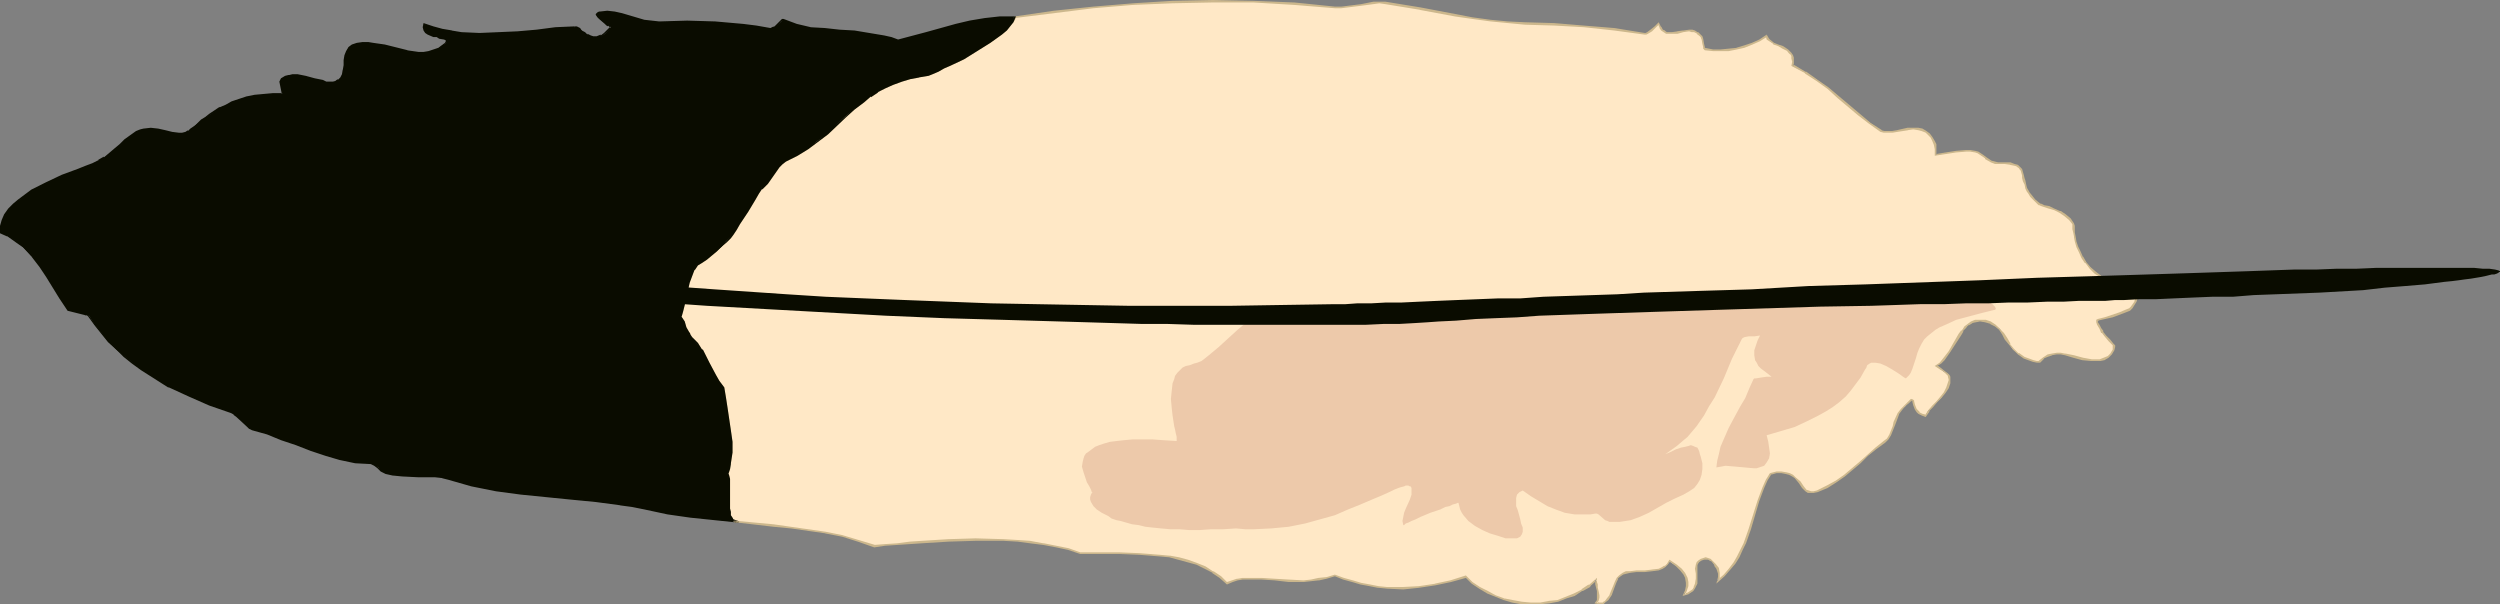
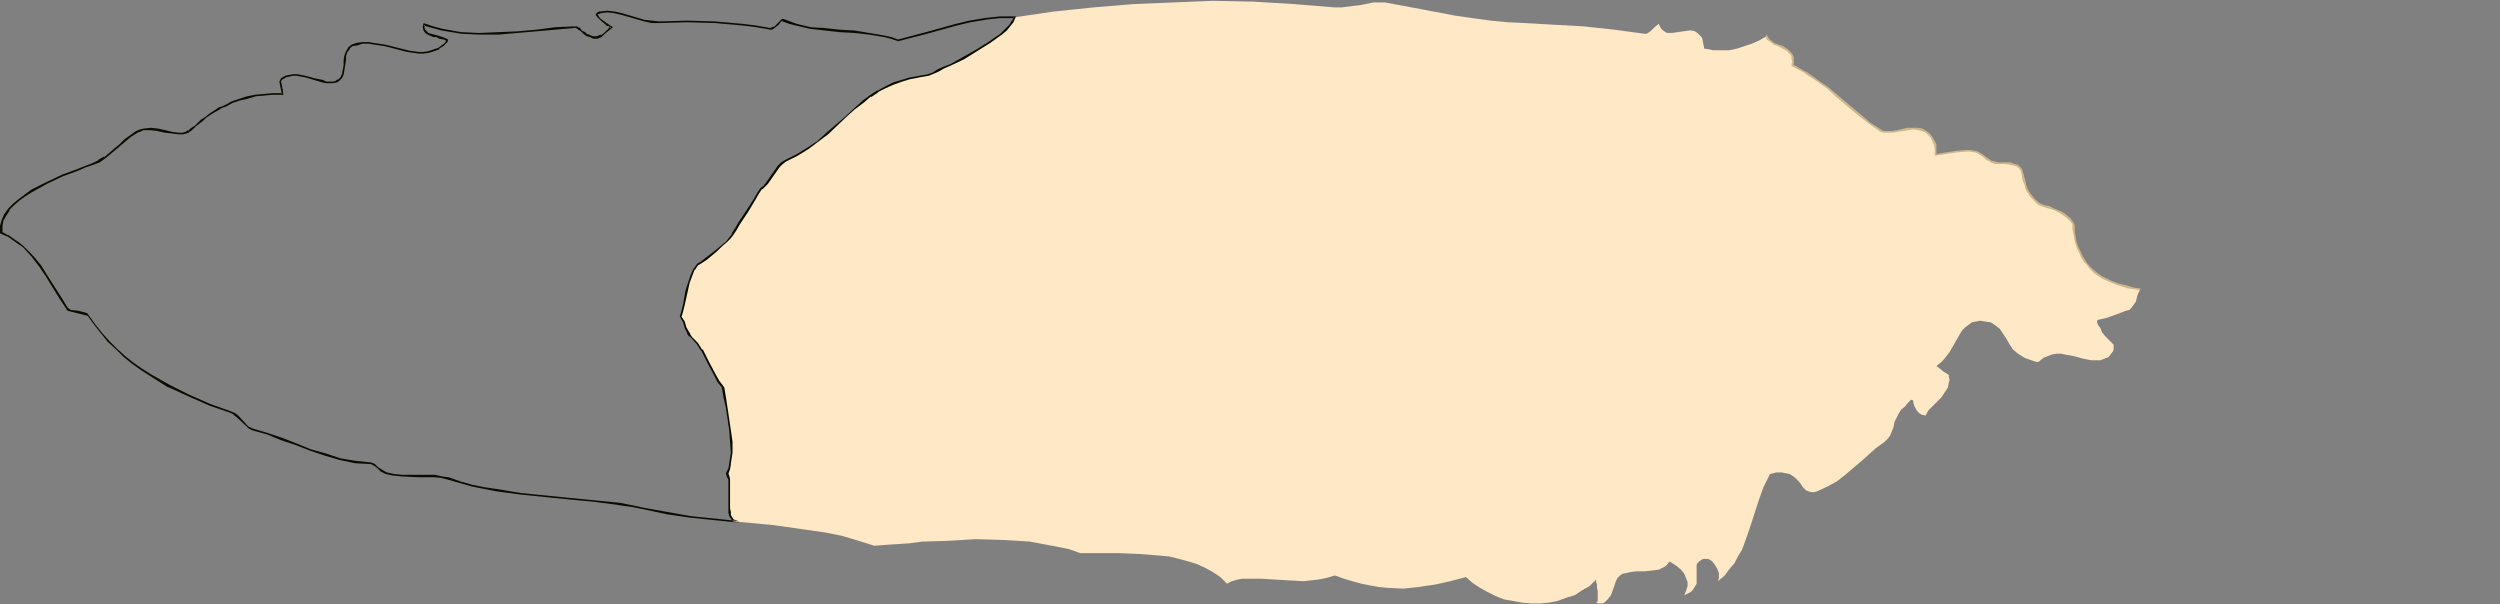
<svg xmlns="http://www.w3.org/2000/svg" xmlns:ns1="http://sodipodi.sourceforge.net/DTD/sodipodi-0.dtd" xmlns:ns2="http://www.inkscape.org/namespaces/inkscape" version="1.0" width="129.724mm" height="31.352mm" id="svg9" ns1:docname="Feather 4.wmf">
  <rect width="100%" height="100%" fill="#808080" stroke="none" />
  <ns1:namedview id="namedview9" pagecolor="#ffffff" bordercolor="#000000" borderopacity="0.25" ns2:showpageshadow="2" ns2:pageopacity="0.0" ns2:pagecheckerboard="0" ns2:deskcolor="#d1d1d1" ns2:document-units="mm" />
  <defs id="defs1">
    <pattern id="WMFhbasepattern" patternUnits="userSpaceOnUse" width="6" height="6" x="0" y="0" />
  </defs>
  <path style="fill:#ffe8c6;fill-opacity:1;fill-rule:evenodd;stroke:none" d="m 346.47,7.113 -1.454,0.808 -1.454,0.647 -1.454,0.485 -1.454,0.485 -1.616,0.323 h -1.616 -1.454 l -1.616,-0.323 h -0.162 V 9.214 l -0.162,-0.647 -0.162,-0.97 -0.162,-0.323 -0.323,-0.323 -0.485,-0.485 -0.485,-0.323 -0.646,-0.162 h -0.485 l -1.131,0.162 -1.131,0.162 -1.131,0.162 h -0.485 -0.485 l -0.485,-0.323 -0.485,-0.323 -0.323,-0.485 -0.323,-0.647 -0.808,0.647 -0.646,0.647 -0.646,0.485 -0.323,0.162 h -0.323 l -5.979,-0.808 -5.979,-0.647 -5.818,-0.323 -5.656,-0.323 -3.394,-0.162 -3.394,-0.323 -3.555,-0.485 -3.394,-0.485 -6.787,-1.293 -6.949,-1.293 h -1.131 -1.131 l -2.424,0.485 -2.586,0.323 -1.293,0.162 h -1.293 l -7.918,-0.647 -8.08,-0.485 -7.918,-0.162 -7.918,0.323 -7.757,0.323 -7.757,0.647 -7.757,0.808 -7.757,1.132 -0.323,0.808 -0.646,0.808 -0.646,0.808 -0.97,0.808 -0.97,0.808 -1.131,0.808 -2.586,1.617 -2.747,1.455 -2.586,1.455 -1.293,0.485 -0.97,0.647 -1.131,0.485 -0.808,0.323 -1.939,0.323 -1.616,0.323 -1.778,0.485 -1.616,0.647 -1.616,0.647 -1.454,0.808 -1.454,0.97 -1.293,0.97 -1.939,1.617 -1.778,1.455 -3.394,3.233 -1.939,1.455 -1.778,1.455 -2.262,1.293 -2.262,1.132 -0.646,0.485 -0.646,0.647 -1.131,1.617 -1.131,1.617 -0.485,0.647 -0.646,0.323 -0.646,1.132 -0.646,0.97 -1.454,2.425 -1.616,2.425 -0.646,1.132 -0.646,0.97 -0.485,0.647 -0.808,0.808 -0.808,0.97 -0.97,0.808 -2.101,1.617 -0.97,0.647 -0.808,0.485 -0.646,0.97 -0.485,1.293 -0.485,1.293 -0.485,1.455 -0.485,2.748 -0.323,1.293 -0.323,1.132 0.646,1.132 0.323,1.132 0.485,0.97 0.323,0.485 0.485,0.485 0.97,1.132 0.97,1.293 1.293,2.425 1.293,2.425 0.646,1.293 0.97,1.132 0.162,1.94 0.485,2.102 0.646,4.365 0.162,2.263 0.162,2.102 -0.323,2.102 -0.162,0.97 -0.485,0.97 0.323,0.647 0.162,0.485 v 1.455 1.455 1.617 1.455 0.647 l 0.162,0.485 0.323,0.485 0.323,0.485 0.323,0.162 0.646,0.162 6.949,0.647 3.394,0.485 3.394,0.485 3.394,0.485 3.232,0.647 3.232,0.97 3.07,0.97 2.101,-0.162 2.424,-0.162 2.424,-0.162 2.424,-0.323 5.171,-0.162 5.333,-0.323 5.494,0.162 2.747,0.162 2.424,0.162 2.586,0.485 2.586,0.485 2.424,0.485 2.262,0.808 h 3.717 4.04 l 3.878,0.162 4.04,0.323 1.778,0.162 1.939,0.485 1.778,0.485 1.616,0.485 1.778,0.808 1.454,0.808 1.454,0.97 1.293,1.293 0.97,-0.485 1.131,-0.323 0.97,-0.162 h 1.293 1.131 1.293 l 2.586,0.162 2.747,0.162 2.909,0.162 1.454,-0.162 1.454,-0.162 1.616,-0.323 1.616,-0.485 1.778,0.647 1.616,0.485 1.778,0.485 1.616,0.323 1.778,0.323 1.616,0.162 3.232,0.162 3.07,-0.323 3.232,-0.485 2.909,-0.647 3.07,-0.808 1.293,1.132 1.454,0.97 1.454,0.808 1.616,0.808 1.616,0.647 1.778,0.323 1.778,0.323 1.778,0.162 h 1.778 l 1.778,-0.162 1.616,-0.323 1.778,-0.647 1.616,-0.485 1.454,-0.97 1.454,-0.808 1.293,-1.293 v 0.485 l 0.162,0.485 v 0.647 l 0.162,0.647 v 0.808 0.485 0.647 l -0.323,0.323 0.485,0.162 h 0.485 0.323 l 0.323,-0.162 0.646,-0.647 0.646,-0.808 0.646,-1.778 0.323,-0.97 0.323,-0.647 0.485,-0.485 0.485,-0.323 0.808,-0.162 0.646,-0.162 1.293,-0.162 h 1.616 l 1.454,-0.162 1.293,-0.162 0.646,-0.323 0.646,-0.323 0.485,-0.485 0.323,-0.485 1.293,0.808 0.97,0.808 0.646,0.808 0.323,0.808 0.323,0.808 v 0.808 l -0.323,0.97 -0.323,0.808 0.646,-0.323 0.646,-0.323 0.323,-0.323 0.323,-0.485 0.485,-0.808 v -0.97 -0.97 -0.97 -0.808 l 0.162,-0.323 0.323,-0.323 0.485,-0.323 0.323,-0.162 h 0.485 0.485 l 0.323,0.162 0.485,0.323 0.485,0.647 0.485,0.808 0.323,0.808 v 0.97 l -0.162,0.647 1.293,-1.132 0.97,-1.293 0.97,-1.132 0.646,-1.293 0.808,-1.293 0.485,-1.293 0.97,-2.748 1.778,-5.496 0.97,-2.748 0.646,-1.293 0.646,-1.293 1.293,-0.323 h 0.97 l 0.808,0.162 0.808,0.162 0.485,0.323 0.485,0.323 0.97,0.97 0.646,0.97 0.646,0.647 0.485,0.162 0.485,0.162 h 0.485 l 0.646,-0.162 2.101,-0.97 1.778,-0.97 1.454,-1.132 3.07,-2.587 1.454,-1.293 1.616,-1.455 1.778,-1.293 0.646,-0.647 0.485,-0.647 0.646,-1.617 0.162,-0.97 0.808,-1.617 0.485,-0.808 0.808,-0.647 0.485,-0.647 0.323,-0.323 0.323,-0.323 h 0.162 0.162 l 0.162,0.323 v 0.162 l 0.162,0.647 0.323,0.647 0.323,0.485 0.323,0.323 0.485,0.323 0.808,0.162 0.485,-0.97 0.808,-0.808 0.97,-0.97 0.808,-0.808 0.646,-0.97 0.646,-0.97 0.162,-0.97 0.162,-0.485 -0.162,-0.647 v -0.323 l -0.162,-0.162 -0.808,-0.485 -0.808,-0.647 -0.646,-0.485 0.808,-0.647 0.646,-0.647 1.131,-1.455 1.939,-3.395 0.485,-0.808 0.646,-0.647 0.646,-0.485 0.646,-0.485 0.808,-0.162 0.808,-0.162 0.97,0.162 1.131,0.162 0.97,0.647 0.808,0.647 0.646,0.97 0.646,0.97 0.646,1.132 0.646,0.97 0.97,0.808 1.293,0.808 1.778,0.647 0.646,0.162 h 0.323 l 0.162,-0.162 0.808,-0.647 0.808,-0.323 0.808,-0.323 0.97,-0.162 h 0.808 l 0.808,0.162 1.778,0.323 1.778,0.485 1.616,0.323 h 0.97 0.808 l 0.808,-0.323 0.808,-0.323 0.485,-0.647 0.485,-0.647 v -0.647 -0.323 -0.162 l -0.808,-0.808 -0.808,-0.808 -0.646,-0.808 -0.323,-0.808 -0.485,-0.647 -0.162,-0.485 v -0.323 l 0.162,-0.162 1.454,-0.323 1.454,-0.485 1.293,-0.485 1.293,-0.485 0.646,-0.162 0.485,-0.485 0.808,-1.132 0.323,-1.293 0.485,-1.132 -1.131,-0.162 -1.131,-0.162 -1.939,-0.647 -1.778,-0.647 -1.454,-0.808 -1.293,-0.808 -0.97,-0.97 -0.97,-0.97 -0.646,-1.132 -0.485,-1.132 -0.485,-0.97 -0.323,-0.97 -0.162,-0.97 -0.162,-0.808 -0.162,-0.647 v -0.647 -0.323 l -0.646,-0.97 -0.97,-0.808 -0.97,-0.647 -1.131,-0.485 -0.97,-0.323 -0.97,-0.323 -0.646,-0.162 -0.162,-0.162 h -0.162 l -0.97,-0.808 -0.646,-0.808 -0.646,-0.808 -0.323,-0.808 -0.162,-0.647 -0.162,-0.647 -0.323,-0.647 v -0.647 l -0.323,-0.97 -0.323,-0.485 -0.485,-0.323 -0.485,-0.162 -0.808,-0.162 -1.131,-0.162 h -1.293 l -0.646,-0.162 -0.646,-0.162 -1.131,-0.647 -0.646,-0.485 -0.485,-0.323 -0.485,-0.323 -0.485,-0.162 -0.97,-0.162 h -0.808 l -1.939,0.162 -2.101,0.323 -1.939,0.323 v -1.132 l -0.162,-0.808 -0.162,-0.808 -0.485,-0.647 -0.485,-0.647 -0.646,-0.485 -0.646,-0.323 -0.808,-0.323 h -0.97 -1.131 l -1.939,0.485 -0.97,0.162 h -0.97 -0.646 l -0.646,-0.162 -2.262,-1.617 -2.101,-1.617 -4.04,-3.395 -2.101,-1.778 -2.101,-1.617 -2.262,-1.455 -2.586,-1.293 0.162,-0.808 -0.162,-0.647 v -0.647 l -0.323,-0.323 -0.646,-0.647 -0.808,-0.485 -0.97,-0.485 -0.97,-0.323 -0.808,-0.647 -0.323,-0.323 z" id="path1" />
-   <path style="fill:#ccb78c;fill-opacity:1;fill-rule:evenodd;stroke:none" d="m 346.47,6.79 -1.454,0.97 -1.454,0.647 -1.454,0.485 -1.616,0.485 h 0.162 l -1.616,0.162 -1.616,0.162 h -1.454 l -1.616,-0.323 0.162,0.162 -0.162,-0.162 v 0 -0.162 0 l -0.162,-0.647 -0.162,-0.97 -0.162,-0.485 -0.323,-0.323 -0.485,-0.485 h -0.162 l -0.485,-0.323 -0.485,-0.162 h -0.162 -0.485 l -1.131,0.162 h -0.162 l -1.131,0.162 h 0.162 l -1.131,0.162 h -0.485 -0.485 v 0 l -0.485,-0.323 h 0.162 l -0.485,-0.162 -0.323,-0.647 v 0.162 l -0.485,-0.97 -0.808,0.808 -0.808,0.647 -0.646,0.485 v 0 l -0.323,0.162 h 0.162 -0.323 l -5.979,-0.97 -5.979,-0.485 -5.818,-0.485 -5.656,-0.162 -3.394,-0.162 -3.394,-0.323 -3.555,-0.485 -3.394,-0.647 v 0 l -6.787,-1.293 v 0 l -6.949,-1.132 h -1.131 -1.131 l -2.424,0.485 -2.586,0.323 -1.293,0.162 h -1.293 L 253.873,0.485 245.793,0.162 237.875,0 l -7.918,0.162 -7.757,0.485 -7.757,0.647 -7.757,0.808 -7.757,1.132 -0.485,0.97 V 4.041 l -0.485,0.808 -0.808,0.808 -0.97,0.97 -0.97,0.647 -1.131,0.808 v 0 l -2.586,1.617 -2.586,1.455 v 0 l -2.586,1.455 -1.293,0.485 -1.131,0.485 -0.97,0.647 -0.97,0.323 h 0.162 l -1.939,0.323 v 0 l -1.778,0.323 -1.616,0.485 -1.616,0.485 -1.616,0.808 -1.454,0.808 h -0.162 l -1.454,0.97 v 0 l -1.293,0.97 -1.778,1.617 -1.778,1.617 -3.555,3.071 -1.778,1.617 -1.939,1.293 v 0 l -2.101,1.293 v 0 l -2.262,1.132 v 0 l -0.808,0.485 -0.646,0.647 -1.131,1.617 -1.131,1.617 -0.485,0.647 v 0 l -0.646,0.485 -0.646,0.97 -0.646,1.132 -1.454,2.263 -1.616,2.425 -0.646,1.132 -0.646,0.97 h 0.162 l -0.646,0.808 -0.646,0.808 -0.97,0.808 -0.97,0.808 -2.101,1.617 -0.808,0.647 v 0 l -0.808,0.485 -0.808,1.132 -0.485,1.132 -0.485,1.455 -0.485,1.455 -0.485,2.748 -0.323,1.293 -0.323,1.132 0.646,1.132 0.323,1.132 0.485,0.97 v 0.162 l 0.323,0.485 h 0.162 l 0.323,0.323 1.131,1.293 0.808,1.293 v -0.162 l 1.293,2.587 1.293,2.425 v 0 l 0.646,1.293 v 0 l 0.97,1.132 -0.162,-0.162 0.323,1.94 v 0 l 0.485,2.102 v 0 l 0.646,4.365 0.162,2.263 0.162,2.102 -0.323,2.102 v 0 l -0.162,0.97 -0.485,0.97 0.162,0.647 0.323,0.647 v -0.162 1.455 1.455 1.617 1.455 0.647 l 0.162,0.647 0.323,0.485 v 0 l 0.323,0.485 0.485,0.323 h 0.485 0.162 l 6.949,0.808 3.394,0.323 3.394,0.485 3.394,0.485 h -0.162 l 3.394,0.647 3.07,0.97 3.232,1.132 2.101,-0.323 2.424,-0.162 2.424,-0.162 2.424,-0.162 5.171,-0.323 5.333,-0.162 h 5.494 l 2.747,0.162 2.424,0.323 2.586,0.323 v 0 l 2.586,0.485 2.262,0.485 2.424,0.808 h 3.717 4.04 l 3.878,0.162 4.04,0.323 1.778,0.162 v 0 l 1.778,0.485 1.778,0.485 1.778,0.485 1.616,0.808 1.616,0.808 h -0.162 l 1.454,0.97 1.454,1.293 1.131,-0.485 0.97,-0.323 v 0 l 0.97,-0.162 h 1.293 1.131 1.293 l 2.586,0.162 2.747,0.323 h 2.909 l 1.454,-0.162 1.454,-0.162 h 0.162 l 1.454,-0.323 1.616,-0.485 v 0 l 1.616,0.647 1.778,0.485 1.616,0.485 1.778,0.323 1.616,0.323 h 0.162 l 1.616,0.162 3.232,0.162 3.07,-0.323 3.232,-0.485 v 0 l 3.07,-0.647 2.909,-0.808 -0.162,-0.162 1.293,1.293 1.454,0.97 v 0 l 1.616,0.97 1.616,0.647 1.616,0.647 0.162,-0.323 -1.778,-0.647 -1.454,-0.808 -1.616,-0.808 v 0 l -1.454,-0.97 -1.293,-1.293 -3.07,0.97 -3.07,0.647 h 0.162 l -3.232,0.485 -3.07,0.162 h -3.232 l -1.616,-0.162 v 0 l -1.616,-0.323 -1.778,-0.323 -1.616,-0.485 -1.778,-0.485 -1.778,-0.647 -1.616,0.485 -1.616,0.162 v 0 l -1.454,0.323 -1.454,0.162 -2.909,-0.162 -2.747,-0.162 -2.586,-0.162 h -1.293 -1.131 -1.293 l -0.97,0.162 h -0.162 l -0.97,0.323 -0.97,0.323 0.162,0.162 -1.293,-1.293 -1.454,-0.97 h -0.162 l -1.454,-0.97 -1.616,-0.647 -1.778,-0.647 -1.778,-0.485 -1.778,-0.323 h -0.162 l -1.778,-0.162 -4.04,-0.323 -3.878,-0.162 h -4.04 -3.717 v 0 l -2.262,-0.808 -2.424,-0.485 -2.424,-0.485 h -0.162 l -2.586,-0.485 -2.424,-0.162 -2.747,-0.162 -5.494,-0.162 -5.333,0.162 -5.171,0.323 -2.424,0.162 -2.424,0.323 -2.424,0.162 -2.101,0.162 h 0.162 l -3.232,-0.97 -3.232,-0.97 -3.232,-0.647 v 0 l -3.394,-0.485 -3.394,-0.485 -3.394,-0.485 -6.949,-0.647 v 0 l -0.485,-0.162 -0.485,-0.162 v 0 l -0.162,-0.323 v 0 l -0.323,-0.485 v -0.647 l -0.162,-0.647 v 0.162 -1.455 -1.617 -1.455 -1.455 l -0.162,-0.647 -0.162,-0.485 v 0.162 l 0.323,-0.97 0.162,-0.97 v -0.162 l 0.323,-2.102 v -2.102 l -0.323,-2.263 -0.646,-4.365 v 0 l -0.323,-2.102 v 0 l -0.323,-1.94 -0.97,-1.293 v 0 l -0.646,-1.132 v 0 l -1.293,-2.425 -1.293,-2.587 h -0.162 l -0.808,-1.293 -1.131,-1.132 -0.323,-0.485 v 0 l -0.162,-0.485 v 0.162 l -0.646,-1.132 -0.323,-1.132 -0.646,-0.97 v 0.162 l 0.323,-1.132 0.323,-1.293 0.646,-2.91 0.323,-1.455 0.485,-1.293 0.485,-1.293 v 0.162 l 0.646,-0.97 v 0 l 0.808,-0.485 v 0 l 0.97,-0.647 1.939,-1.617 0.97,-0.97 0.97,-0.808 0.808,-0.808 0.485,-0.647 v 0 l 0.646,-0.97 0.646,-1.132 1.616,-2.425 1.454,-2.425 0.646,-1.132 0.646,-0.97 v 0.162 l 0.485,-0.485 0.646,-0.647 1.131,-1.617 1.131,-1.617 0.646,-0.647 v 0 l 0.646,-0.485 v 0 l 2.262,-1.132 v 0 l 2.101,-1.293 v 0 l 1.939,-1.455 1.939,-1.455 3.394,-3.233 1.778,-1.617 1.939,-1.455 1.293,-1.132 v 0.162 l 1.454,-0.97 h -0.162 l 1.616,-0.808 1.454,-0.647 1.778,-0.647 1.616,-0.485 1.778,-0.323 h -0.162 l 1.939,-0.323 0.808,-0.323 1.131,-0.485 1.131,-0.647 1.131,-0.485 2.747,-1.293 v 0 l 2.586,-1.617 2.586,-1.617 v 0 l 1.131,-0.808 1.131,-0.808 0.97,-0.808 0.646,-0.808 0.646,-0.808 0.485,-0.808 h -0.323 l 7.757,-0.97 7.757,-0.97 7.757,-0.647 7.757,-0.323 7.918,-0.162 h 7.918 l 8.08,0.485 7.918,0.647 h 1.293 l 1.293,-0.162 2.586,-0.323 2.424,-0.323 1.131,-0.162 1.131,0.162 6.949,1.132 h -0.162 l 6.949,1.293 v 0 l 3.394,0.485 3.555,0.485 3.394,0.323 3.394,0.323 5.656,0.162 5.818,0.323 5.979,0.647 5.979,0.808 h 0.323 l 0.323,-0.162 0.808,-0.485 0.646,-0.647 0.646,-0.647 -0.162,-0.162 0.323,0.647 v 0.162 l 0.323,0.485 0.485,0.323 v 0 l 0.485,0.323 h 0.646 0.485 1.131 v 0 l 1.131,-0.323 v 0 l 1.131,-0.162 0.485,0.162 v 0 h 0.485 l 0.646,0.323 h -0.162 l 0.646,0.485 0.162,0.162 v 0 l 0.162,0.485 V 7.598 l 0.162,0.97 0.162,0.647 v 0.162 0.162 l 0.323,0.323 1.616,0.162 h 1.454 1.616 l 1.616,-0.323 v 0 l 1.454,-0.323 1.616,-0.647 1.454,-0.647 1.293,-0.808 -0.162,-0.162 z" id="path2" />
-   <path style="fill:#ccb78c;fill-opacity:1;fill-rule:evenodd;stroke:none" d="m 294.92,117.687 1.616,0.485 1.778,0.323 h 0.162 1.778 1.778 l 1.778,-0.162 v 0 l 1.778,-0.323 1.616,-0.647 1.616,-0.485 1.454,-0.97 h 0.162 l 1.454,-0.808 v -0.162 l 1.293,-1.132 -0.323,-0.162 v 0.485 0.485 0 l 0.162,0.647 v 0 l 0.162,0.647 v 0.808 0.485 0 0.485 0 l -0.485,0.647 0.808,0.162 v 0 h 0.485 0.485 l 0.323,-0.323 0.646,-0.485 0.646,-0.97 0.646,-1.778 0.323,-0.808 0.323,-0.647 h -0.162 l 0.646,-0.485 0.485,-0.323 v 0 l 0.646,-0.162 0.646,-0.162 v 0 l 1.293,-0.162 h 1.616 l 1.454,-0.162 v 0 l 1.293,-0.162 0.808,-0.323 0.485,-0.323 0.485,-0.485 0.485,-0.647 h -0.162 l 1.293,0.97 0.808,0.808 0.646,0.808 v 0 l 0.323,0.647 0.162,0.97 v -0.162 0.808 0 l -0.162,0.808 -0.485,1.132 1.131,-0.323 0.485,-0.323 0.485,-0.323 0.323,-0.485 0.485,-0.97 v -0.97 -0.97 -0.97 -0.808 0.162 l 0.162,-0.485 v 0.162 l 0.162,-0.323 v 0 l 0.485,-0.323 v 0 l 0.485,-0.162 h -0.162 0.485 0.485 v 0 l 0.323,0.162 h -0.162 l 0.485,0.162 0.646,0.808 h -0.162 l 0.485,0.647 v 0 l 0.323,0.97 v -0.162 0.97 -0.162 l -0.323,1.293 1.616,-1.455 1.131,-1.293 0.97,-1.132 v 0 l 0.808,-1.293 v 0 l 0.646,-1.455 0.646,-1.293 0.97,-2.748 1.616,-5.496 0.97,-2.587 0.646,-1.455 0.808,-1.293 -0.162,0.162 1.131,-0.323 v 0 h 0.97 l 0.808,0.162 v 0 l 0.646,0.162 0.646,0.323 v 0 l 0.485,0.323 0.808,0.97 0.646,0.97 0.646,0.647 0.485,0.323 h 0.646 0.485 l 0.808,-0.162 1.939,-0.808 v 0 l 1.778,-1.132 v 0 l 1.616,-1.132 3.07,-2.587 1.454,-1.455 1.616,-1.293 1.778,-1.293 0.646,-0.647 0.485,-0.808 0.646,-1.617 0.323,-0.808 0.646,-1.778 v 0 l 0.485,-0.647 0.646,-0.808 0.97,-0.808 0.323,-0.323 v 0.162 l 0.162,-0.162 h -0.162 l 0.162,0.162 -0.162,-0.162 0.162,0.162 v 0 0.162 l 0.162,0.647 0.323,0.808 0.323,0.485 0.323,0.323 0.646,0.323 0.808,0.323 0.808,-1.132 h -0.162 l 0.808,-0.808 0.808,-0.97 0.808,-0.808 0.808,-0.97 v 0 l 0.646,-0.97 0.323,-0.97 v -0.647 -0.647 l -0.162,-0.323 -0.323,-0.323 -0.646,-0.485 -0.808,-0.647 -0.646,-0.485 v 0.162 l 0.808,-0.485 0.646,-0.647 1.131,-1.617 v 0 l 2.101,-3.233 0.485,-0.808 h -0.162 l 0.646,-0.647 0.485,-0.647 v 0.162 l 0.808,-0.485 h -0.162 l 0.808,-0.162 v 0 l 0.808,-0.162 0.97,0.162 v 0 l 1.131,0.323 h -0.162 l 0.97,0.485 v 0 l 0.808,0.647 0.646,0.97 v 0 l 0.485,0.97 0.808,0.97 v 0 l 0.808,0.97 0.97,0.97 1.131,0.808 1.778,0.647 0.808,0.162 h 0.323 0.323 l 0.808,-0.808 h -0.162 l 0.808,-0.323 0.97,-0.323 h -0.162 l 0.97,-0.162 h 0.808 l 0.808,0.162 v 0 l 1.616,0.485 1.778,0.485 1.778,0.162 h 0.97 0.808 l 0.808,-0.162 0.808,-0.485 0.646,-0.647 0.485,-0.808 0.162,-0.647 v -0.323 l -0.323,-0.323 -0.646,-0.808 -0.808,-0.808 -0.646,-0.808 h 0.162 l -0.485,-0.647 v 0 l -0.323,-0.647 -0.323,-0.485 v 0 -0.323 0.162 l 0.162,-0.162 h -0.162 l 1.454,-0.323 1.454,-0.323 1.293,-0.485 1.293,-0.485 0.808,-0.323 0.485,-0.485 0.808,-1.293 0.323,-1.132 0.323,-1.132 -0.162,-0.323 -0.485,1.293 -0.485,1.293 0.162,-0.162 -0.808,1.132 -0.485,0.485 0.162,-0.162 -0.808,0.323 -1.131,0.485 -1.454,0.485 -1.454,0.485 -1.293,0.323 -0.323,0.162 v 0.485 l 0.162,0.485 0.485,0.808 v 0 l 0.323,0.808 h 0.162 l 0.485,0.647 0.808,0.97 0.808,0.808 0.162,0.162 -0.162,-0.162 v 0.323 -0.162 0.647 0 l -0.485,0.808 v 0 l -0.485,0.485 v 0 l -0.808,0.323 -0.808,0.323 h 0.162 -0.808 -0.97 0.162 l -1.778,-0.323 -1.778,-0.485 -1.616,-0.323 h -0.162 l -0.808,-0.162 h -0.808 l -0.97,0.162 -0.808,0.162 -0.97,0.647 -0.808,0.647 0.162,-0.162 -0.162,0.162 v 0 h -0.323 l -0.646,-0.162 v 0 l -1.778,-0.647 v 0 l -1.131,-0.808 v 0.162 l -0.97,-0.97 -0.808,-0.97 h 0.162 l -0.646,-1.132 -0.646,-0.97 v 0 l -0.808,-0.808 -0.808,-0.808 -0.97,-0.647 -0.97,-0.323 h -0.162 -0.97 -0.808 -0.162 l -0.808,0.323 -0.646,0.485 v 0 l -0.646,0.485 -0.485,0.808 h -0.162 l -0.485,0.647 -1.939,3.395 v 0 l -1.131,1.455 -0.646,0.808 -0.97,0.647 0.97,0.647 0.808,0.485 0.646,0.647 0.162,0.162 v 0 0.323 -0.162 l 0.162,0.647 -0.162,0.485 v 0 l -0.323,0.97 -0.485,0.97 v 0 l -0.646,0.808 -0.808,0.97 -0.808,0.808 -0.808,0.97 -0.646,0.97 0.162,-0.162 -0.646,-0.162 -0.646,-0.323 h 0.162 l -0.323,-0.323 -0.323,-0.323 v 0 l -0.323,-0.808 -0.162,-0.647 v -0.162 l -0.162,-0.162 -0.323,-0.162 h -0.162 l -0.323,0.323 -0.97,0.97 -0.646,0.647 -0.646,0.808 -0.808,1.778 -0.162,0.808 -0.646,1.617 v 0 l -0.485,0.808 -0.646,0.485 -1.616,1.293 -1.616,1.455 -1.454,1.293 -3.07,2.587 -1.616,1.132 v 0 l -1.778,0.97 v 0 l -1.939,0.97 -0.646,0.162 v 0 h -0.485 v 0 l -0.485,-0.162 -0.485,-0.162 0.162,0.162 -0.646,-0.808 -0.646,-0.97 -0.97,-0.808 -0.485,-0.485 -0.646,-0.323 -0.646,-0.162 -0.97,-0.162 h -0.97 l -1.293,0.323 -0.808,1.293 -0.646,1.455 -0.97,2.587 -1.778,5.658 -0.97,2.748 -0.646,1.293 -0.646,1.293 v 0 l -0.646,1.132 v 0 l -0.97,1.293 -0.97,1.132 -1.293,1.132 0.323,0.162 0.162,-0.647 v -0.97 l -0.162,-0.97 -0.646,-0.808 -0.646,-0.647 -0.323,-0.323 v 0 l -0.485,-0.162 -0.485,-0.162 -0.485,0.162 -0.485,0.162 v 0 l -0.485,0.323 -0.323,0.323 -0.162,0.485 v 0 l -0.162,0.808 0.162,0.97 v 0.97 l -0.162,0.97 v 0 l -0.323,0.808 0.162,-0.162 -0.323,0.485 -0.485,0.323 v 0 l -0.485,0.323 -0.646,0.162 0.162,0.323 0.323,-0.808 0.323,-0.97 v -0.808 l -0.162,-0.808 -0.485,-0.97 -0.646,-0.808 -0.97,-0.808 -1.454,-0.97 -0.485,0.808 -0.485,0.485 v -0.162 l -0.485,0.323 -0.646,0.323 -1.454,0.162 h 0.162 l -1.454,0.162 h -1.616 l -1.293,0.162 h -0.162 -0.646 l -0.646,0.323 -0.646,0.485 -0.485,0.485 -0.323,0.647 -0.323,0.808 -0.808,1.94 0.162,-0.162 -0.646,0.808 -0.485,0.647 v -0.162 l -0.323,0.323 v 0 h -0.323 -0.485 0.162 l -0.485,-0.162 v 0.323 l 0.323,-0.485 0.162,-0.647 v -0.485 l -0.162,-0.808 -0.162,-0.647 v -0.162 -0.485 0 l -0.162,-0.485 v -0.808 l -1.616,1.455 v -0.162 l -1.454,0.97 h 0.162 l -1.616,0.808 -1.616,0.647 -1.616,0.647 -1.778,0.162 h 0.162 l -1.778,0.323 h -1.778 l -1.778,-0.162 v 0 l -1.778,-0.323 -1.616,-0.323 z" id="path3" />
  <path style="fill:#ccb78c;fill-opacity:1;fill-rule:evenodd;stroke:none" d="m 419.352,58.035 0.485,-1.455 -1.293,-0.162 -1.131,-0.323 h 0.162 l -2.101,-0.485 -1.616,-0.647 -1.616,-0.808 0.162,0.162 -1.293,-0.97 -1.131,-0.97 -0.808,-0.97 v 0 l -0.646,-1.132 v 0.162 l -0.485,-1.132 -0.485,-0.97 -0.323,-0.97 -0.162,-0.97 v 0 l -0.162,-0.808 v -0.647 -0.647 l -0.162,-0.485 -0.646,-0.97 -0.97,-0.808 -0.97,-0.647 h -0.162 l -1.131,-0.485 -0.97,-0.485 -0.97,-0.162 -0.646,-0.323 h -0.162 v 0 0 l -0.97,-0.808 -0.646,-0.808 -0.646,-0.808 0.162,0.162 -0.485,-0.808 -0.162,-0.647 -0.162,-0.808 -0.162,-0.485 v 0 l -0.162,-0.647 -0.323,-1.132 -0.323,-0.323 -0.485,-0.485 -0.646,-0.162 -0.808,-0.323 v 0 h -1.131 -1.293 l -0.646,-0.162 v 0 l -0.646,-0.162 v 0 l -0.97,-0.647 v 0 l -0.646,-0.485 -0.485,-0.323 v 0 l -0.485,-0.323 -0.646,-0.162 -0.97,-0.162 h -0.808 l -1.939,0.162 -2.101,0.323 -1.939,0.323 0.162,0.162 v -1.132 -0.97 l -0.323,-0.647 -0.485,-0.808 -0.485,-0.647 -0.646,-0.485 -0.808,-0.485 -0.808,-0.162 v 0 h -0.97 -1.131 v 0 l -2.101,0.485 -0.97,0.162 h 0.162 -0.97 -0.646 v 0 l -0.646,-0.162 h 0.162 l -2.262,-1.455 -2.101,-1.778 -4.04,-3.395 -2.101,-1.778 -2.101,-1.455 -2.262,-1.617 h -0.162 l -2.424,-1.455 0.162,0.323 v -0.808 -0.647 -0.162 l -0.162,-0.485 -0.323,-0.485 -0.646,-0.647 -0.97,-0.647 -0.97,-0.323 -0.808,-0.323 v 0 l -0.808,-0.647 -0.323,-0.323 0.162,0.162 -0.485,-0.808 -0.162,0.323 0.162,0.647 0.485,0.323 0.808,0.485 v 0.162 l 0.97,0.323 0.808,0.485 0.97,0.485 -0.162,-0.162 0.646,0.808 v -0.162 l 0.323,0.485 v 0.485 0 l 0.162,0.647 -0.162,0.808 2.747,1.455 h -0.162 l 2.262,1.455 2.262,1.617 1.939,1.778 4.04,3.395 2.101,1.617 2.262,1.617 0.646,0.162 h 0.808 0.97 v 0 l 0.97,-0.162 2.101,-0.323 h -0.162 l 1.131,-0.162 0.97,0.162 v 0 l 0.646,0.162 0.808,0.323 v 0 l 0.485,0.485 0.485,0.485 v 0 l 0.323,0.647 0.323,0.808 v 0 l 0.162,0.808 v 1.293 l 2.101,-0.323 2.101,-0.323 1.939,-0.162 h 0.808 l 0.97,0.162 v 0 l 0.485,0.162 v 0 l 0.485,0.323 v 0 l 0.485,0.323 0.485,0.323 v 0.162 l 1.131,0.647 0.808,0.323 h 0.646 1.293 l 1.131,0.162 h -0.162 l 0.808,0.162 0.646,0.162 h -0.162 l 0.485,0.323 0.323,0.485 v -0.162 l 0.323,1.132 v -0.162 0.647 l 0.162,0.647 0.323,0.647 0.162,0.808 0.323,0.647 0.162,0.162 0.485,0.808 0.808,0.808 0.808,0.808 h 0.162 l 0.323,0.162 0.485,0.162 0.97,0.323 1.131,0.323 0.97,0.485 v 0 l 0.97,0.647 v 0 l 0.97,0.808 0.646,0.808 v 0 0.323 0.647 l 0.162,0.647 0.162,0.808 V 46.557 l 0.162,0.808 0.323,1.132 0.485,0.97 0.485,1.132 v 0 l 0.646,0.97 h 0.162 l 0.808,1.132 0.97,0.97 1.293,0.808 0.162,0.162 1.454,0.647 1.616,0.647 2.101,0.647 v 0 l 1.131,0.162 1.131,0.162 z" id="path4" />
-   <path style="fill:#0a0c00;fill-opacity:1;fill-rule:evenodd;stroke:none" d="m 112.635,5.335 h 0.485 l 0.485,0.323 0.485,0.323 0.485,0.485 0.485,0.323 0.646,0.323 0.646,0.162 h 0.808 l 0.808,-0.162 0.646,-0.485 1.293,-1.293 -0.485,-0.323 -0.485,-0.162 -0.323,-0.323 -0.97,-0.808 -0.485,-0.485 -0.162,-0.323 0.162,-0.162 V 2.587 h 0.323 l 0.323,-0.162 1.293,-0.162 1.454,0.162 1.454,0.323 1.454,0.485 2.909,0.808 1.454,0.162 1.454,0.162 5.494,-0.162 5.494,0.162 5.494,0.485 2.586,0.323 2.747,0.485 0.323,-0.162 0.323,-0.162 0.808,-0.485 0.646,-0.647 0.162,-0.162 h 0.162 l 1.293,0.485 1.293,0.323 2.747,0.647 2.909,0.323 2.909,0.162 2.909,0.323 2.909,0.323 2.909,0.485 1.454,0.323 1.293,0.485 5.656,-1.455 5.656,-1.617 2.909,-0.647 2.747,-0.485 2.909,-0.323 h 2.909 l -0.323,0.808 -0.646,0.808 -0.646,0.808 -0.97,0.808 -0.97,0.808 -1.131,0.808 -2.586,1.617 -2.747,1.455 -2.586,1.455 -1.293,0.485 -0.97,0.647 -1.131,0.485 -0.808,0.323 -1.939,0.323 -1.616,0.323 -1.778,0.485 -1.616,0.647 -1.616,0.647 -1.454,0.808 -1.454,0.97 -1.293,0.97 -1.939,1.617 -1.778,1.455 -3.394,3.233 -1.939,1.455 -1.778,1.455 -2.262,1.293 -2.262,1.132 -0.646,0.485 -0.646,0.647 -1.131,1.617 -1.131,1.617 -0.485,0.647 -0.646,0.323 -0.646,1.132 -0.646,0.97 -1.454,2.425 -1.616,2.425 -0.646,1.132 -0.646,0.97 -0.485,0.647 -0.808,0.808 -0.808,0.97 -0.97,0.808 -2.101,1.617 -0.97,0.647 -0.808,0.485 -0.646,0.97 -0.485,1.293 -0.485,1.293 -0.485,1.455 -0.485,2.748 -0.323,1.293 -0.323,1.132 0.646,1.132 0.323,1.132 0.485,0.97 0.323,0.485 0.485,0.485 0.97,1.132 0.97,1.293 1.293,2.425 1.293,2.425 0.646,1.293 0.97,1.132 0.162,1.94 0.485,2.102 0.646,4.365 0.162,2.263 0.162,2.102 -0.323,2.102 -0.162,0.97 -0.485,0.97 0.323,0.647 0.162,0.485 v 1.455 1.455 1.617 1.455 0.647 l 0.162,0.485 0.323,0.485 0.323,0.485 0.323,0.162 0.646,0.162 -9.373,-0.97 -4.525,-0.647 -4.525,-0.97 -2.424,-0.485 -2.262,-0.323 -4.848,-0.647 -5.01,-0.485 -4.848,-0.485 -4.848,-0.485 -4.848,-0.647 -2.424,-0.485 -2.262,-0.485 -2.262,-0.647 -2.262,-0.647 -1.293,-0.323 -1.454,-0.162 h -3.232 l -3.232,-0.162 -1.616,-0.162 -1.616,-0.323 -0.808,-0.485 -0.646,-0.647 -0.808,-0.485 -0.323,-0.162 -0.323,-0.162 -3.07,-0.323 -2.909,-0.485 -2.909,-0.97 -2.909,-0.808 -2.909,-1.132 -2.747,-1.132 -2.909,-0.97 -2.909,-0.808 -0.485,-0.162 -0.485,-0.485 -0.97,-0.97 -0.97,-0.97 -0.646,-0.485 L 45.248,80.829 41.046,79.374 37.006,77.596 33.128,75.656 29.411,73.554 27.634,72.423 26.018,71.129 24.402,69.836 22.786,68.543 21.331,67.088 20.038,65.471 18.584,63.693 17.453,61.915 16.968,61.753 16.483,61.43 15.19,61.268 13.898,60.945 13.413,60.783 13.09,60.46 11.797,58.358 9.211,54.155 7.918,52.215 6.302,50.276 4.525,48.497 3.555,47.689 2.586,46.881 1.454,46.234 0.162,45.587 V 44.294 L 0.485,43.324 0.97,42.193 1.778,41.061 2.586,40.091 3.717,39.283 4.848,38.313 l 1.454,-0.808 2.909,-1.617 3.07,-1.455 3.07,-1.132 1.454,-0.647 1.454,-0.485 1.131,-0.485 1.131,-0.808 2.101,-1.617 0.97,-0.808 0.97,-0.97 1.131,-0.808 1.131,-0.808 0.646,-0.323 0.646,-0.162 1.454,-0.162 1.454,0.323 1.454,0.323 1.293,0.162 1.293,0.162 h 0.808 l 0.485,-0.162 0.646,-0.162 0.485,-0.485 0.323,-0.323 0.485,-0.485 0.646,-0.485 0.646,-0.485 0.808,-0.647 0.808,-0.485 0.97,-0.647 0.97,-0.647 1.131,-0.485 1.293,-0.647 1.293,-0.485 1.454,-0.323 1.616,-0.485 1.778,-0.162 1.778,-0.162 h 1.939 l -0.162,-0.97 -0.162,-0.808 -0.162,-0.647 0.162,-0.323 v -0.162 l 0.808,-0.485 0.808,-0.162 0.646,-0.162 h 0.97 l 1.616,0.323 1.778,0.485 1.616,0.485 0.646,0.162 h 0.808 0.485 l 0.646,-0.162 0.485,-0.323 0.485,-0.485 0.323,-0.647 0.162,-0.808 0.162,-0.97 v -0.97 l 0.162,-0.97 0.323,-0.808 0.323,-0.647 0.646,-0.485 0.97,-0.323 1.131,-0.162 h 1.131 l 0.97,0.162 2.262,0.323 4.363,1.132 2.262,0.323 h 0.97 l 0.97,-0.162 1.131,-0.323 0.808,-0.323 0.808,-0.647 0.646,-0.323 0.162,-0.323 0.162,-0.323 -0.323,-0.162 L 87.102,7.598 86.294,7.275 85.648,7.113 H 85.163 L 84.032,6.628 83.547,6.305 83.224,5.82 83.062,5.335 V 4.85 l 1.939,0.485 1.778,0.485 1.778,0.323 1.939,0.323 3.555,0.162 h 3.717 l 3.717,-0.323 3.717,-0.323 3.717,-0.485 z" id="path5" />
  <path style="fill:#0a0c00;fill-opacity:1;fill-rule:evenodd;stroke:none" d="m 112.635,5.496 h 0.485 -0.162 l 0.485,0.323 v 0 l 0.485,0.323 0.485,0.485 0.646,0.485 0.646,0.162 0.646,0.323 h 0.808 l 0.808,-0.323 0.646,-0.647 1.616,-1.293 -0.808,-0.485 v 0 l -0.323,-0.323 v 0.162 l -0.323,-0.323 -1.131,-0.808 -0.323,-0.485 0.162,0.162 -0.323,-0.485 v 0.162 l 0.162,-0.162 -0.162,0.162 0.162,-0.162 v 0 h 0.162 l 0.323,-0.162 v 0 l 1.293,-0.162 1.454,0.162 h -0.162 l 1.454,0.323 4.525,1.293 v 0 l 1.454,0.323 h 1.454 l 5.494,-0.162 5.494,0.162 5.494,0.485 2.586,0.323 2.747,0.485 h 0.323 l 0.485,-0.323 0.808,-0.647 0.485,-0.647 0.323,-0.162 -0.162,0.162 h 0.162 v 0 l 1.293,0.485 1.293,0.323 2.747,0.647 v 0 l 2.909,0.323 2.909,0.323 2.909,0.162 2.909,0.323 v 0 l 2.909,0.485 1.293,0.323 1.454,0.485 5.656,-1.455 5.818,-1.617 2.747,-0.647 2.909,-0.485 h -0.162 l 2.909,-0.323 h 2.909 l -0.162,-0.162 -0.323,0.808 V 4.041 l -0.485,0.808 -0.808,0.808 -0.97,0.97 -0.97,0.647 -1.131,0.808 v 0 l -2.586,1.617 -2.586,1.455 v 0 l -2.586,1.455 -1.293,0.485 -1.131,0.485 -0.97,0.647 -0.97,0.323 h 0.162 l -1.939,0.323 v 0 l -1.778,0.323 -1.616,0.485 -1.616,0.485 -1.616,0.808 -1.454,0.808 h -0.162 l -1.454,0.97 v 0 l -1.293,0.97 -1.778,1.617 -1.778,1.617 -3.555,3.071 -1.778,1.617 -1.939,1.293 v 0 l -2.101,1.293 v 0 l -2.262,1.132 v 0 l -0.808,0.485 -0.646,0.647 -1.131,1.617 -1.131,1.617 -0.485,0.647 v 0 l -0.646,0.485 -0.646,0.97 -0.646,1.132 -1.454,2.263 -1.616,2.425 -0.646,1.132 -0.646,0.97 h 0.162 l -0.646,0.808 -0.646,0.808 -0.97,0.808 -0.97,0.808 -2.101,1.617 -0.808,0.647 v 0 l -0.808,0.485 -0.808,1.132 -0.485,1.132 -0.485,1.455 -0.485,1.455 -0.485,2.748 -0.323,1.293 -0.323,1.132 0.646,1.132 0.323,1.132 0.485,0.97 v 0.162 l 0.323,0.485 h 0.162 l 0.323,0.323 1.131,1.293 0.808,1.293 v -0.162 l 1.293,2.587 1.293,2.425 v 0 l 0.646,1.293 v 0 l 0.97,1.132 -0.162,-0.162 0.323,1.94 v 0 l 0.485,2.102 v 0 l 0.646,4.365 0.162,2.263 0.162,2.102 -0.323,2.102 v 0 l -0.162,0.97 -0.485,0.97 0.162,0.647 0.323,0.647 v -0.162 1.455 1.455 1.617 1.455 0.647 l 0.162,0.647 0.323,0.485 v 0 l 0.323,0.485 0.485,0.323 h 0.485 l 0.162,-0.323 -9.373,-0.97 -4.525,-0.808 v 0 l -4.525,-0.808 -2.262,-0.485 -2.424,-0.485 v 0 l -4.848,-0.485 -5.01,-0.485 -4.848,-0.485 -4.848,-0.485 -4.848,-0.808 v 0 l -2.262,-0.323 -2.424,-0.485 -2.262,-0.647 -2.262,-0.808 -1.293,-0.162 v 0 L 85.325,93.115 h -3.232 -3.232 l -1.616,-0.162 v 0 l -1.454,-0.323 -0.808,-0.485 v 0 l -0.808,-0.485 -0.646,-0.647 -0.323,-0.162 -0.485,-0.162 -3.07,-0.323 v 0 l -2.909,-0.485 -2.909,-0.97 -2.909,-0.808 -2.747,-1.132 -2.909,-1.132 -2.909,-0.97 -2.747,-0.808 -0.646,-0.323 0.162,0.162 -0.485,-0.323 -1.939,-2.102 -0.646,-0.485 -0.808,-0.323 -4.04,-1.455 -4.04,-1.778 -3.878,-1.94 v 0 l -3.717,-2.102 -1.778,-1.132 v 0 L 26.179,71.129 24.563,69.836 22.947,68.381 21.493,66.926 20.038,65.31 18.746,63.693 17.453,61.915 l -0.323,-0.485 -0.485,-0.162 -1.293,-0.323 -1.454,-0.162 -0.485,-0.323 0.162,0.162 -0.323,-0.323 v 0 L 11.958,58.197 9.373,54.155 v 0 L 8.08,52.054 6.464,50.114 6.141,50.276 l 1.616,2.102 1.293,1.94 v 0 l 2.586,4.203 1.293,1.94 0.323,0.485 0.646,0.162 1.293,0.323 1.293,0.323 0.485,0.162 v -0.162 l 0.323,0.323 1.293,1.778 1.293,1.617 1.293,1.617 1.616,1.455 1.454,1.455 1.616,1.293 1.778,1.293 v 0 l 1.778,1.132 3.555,2.263 h 0.162 l 3.878,1.778 4.04,1.778 4.202,1.455 0.646,0.323 h -0.162 l 0.646,0.485 2.101,1.94 0.323,0.323 0.646,0.323 2.909,0.808 2.747,1.132 2.909,0.97 2.909,1.132 2.909,0.97 2.747,0.808 3.07,0.647 v 0 l 3.07,0.162 0.323,0.162 v 0 l 0.323,0.162 v 0 l 0.646,0.485 0.646,0.647 0.97,0.485 1.454,0.323 h 0.162 l 1.616,0.162 3.232,0.162 h 3.232 l 1.454,0.162 h -0.162 l 1.293,0.323 2.262,0.647 2.262,0.647 2.424,0.485 2.424,0.485 v 0 l 4.848,0.647 4.848,0.485 4.848,0.485 5.01,0.485 4.848,0.647 h -0.162 l 2.424,0.323 2.424,0.485 4.525,0.97 v 0 l 4.525,0.647 9.373,0.97 v -0.323 l -0.485,-0.162 -0.485,-0.162 v 0 l -0.162,-0.323 v 0 l -0.323,-0.485 v -0.647 l -0.162,-0.647 v 0.162 -1.455 -1.617 -1.455 -1.455 l -0.162,-0.647 -0.162,-0.485 v 0.162 l 0.323,-0.97 0.162,-0.97 v -0.162 l 0.323,-2.102 v -2.102 l -0.323,-2.263 -0.646,-4.365 v 0 l -0.323,-2.102 v 0 l -0.323,-1.94 -0.97,-1.293 v 0 l -0.646,-1.132 v 0 l -1.293,-2.425 -1.293,-2.587 h -0.162 l -0.808,-1.293 -1.131,-1.132 -0.323,-0.485 v 0 l -0.162,-0.485 v 0.162 l -0.646,-1.132 -0.323,-1.132 -0.646,-0.97 v 0.162 l 0.323,-1.132 0.323,-1.293 0.646,-2.91 0.323,-1.455 0.485,-1.293 0.485,-1.293 v 0.162 l 0.646,-0.97 v 0 l 0.808,-0.485 v 0 l 0.97,-0.647 1.939,-1.617 0.97,-0.97 0.97,-0.808 0.808,-0.808 0.485,-0.647 v 0 l 0.646,-0.97 0.646,-1.132 1.616,-2.425 1.454,-2.425 0.646,-1.132 0.646,-0.97 v 0.162 l 0.485,-0.485 0.646,-0.647 1.131,-1.617 1.131,-1.617 0.646,-0.647 v 0 l 0.646,-0.485 v 0 l 2.262,-1.132 v 0 l 2.101,-1.293 v 0 l 1.939,-1.455 1.939,-1.455 3.394,-3.233 1.778,-1.617 1.939,-1.455 1.293,-1.132 v 0.162 l 1.454,-0.97 h -0.162 l 1.616,-0.808 1.454,-0.647 1.778,-0.647 1.616,-0.485 1.778,-0.323 h -0.162 l 1.939,-0.323 0.808,-0.323 1.131,-0.485 1.131,-0.647 1.131,-0.485 2.747,-1.293 v 0 l 2.586,-1.617 2.586,-1.617 v 0 l 1.131,-0.808 1.131,-0.808 0.97,-0.808 0.646,-0.808 0.646,-0.808 0.485,-1.132 h -3.232 l -2.909,0.323 v 0 l -2.909,0.485 -2.747,0.647 -5.818,1.617 -5.494,1.455 v 0 L 174.851,7.275 173.397,6.951 170.488,6.466 v 0 l -2.909,-0.485 -2.909,-0.162 -2.909,-0.323 -2.909,-0.162 h 0.162 l -2.747,-0.647 -1.293,-0.485 -1.293,-0.485 h -0.323 l -0.323,0.323 -0.646,0.647 -0.646,0.647 V 5.173 l -0.323,0.162 -0.323,0.162 v 0 l -2.747,-0.485 -2.586,-0.323 -5.494,-0.485 -5.494,-0.162 -5.494,0.162 -1.454,-0.162 -1.454,-0.162 v 0 l -4.363,-1.293 -1.454,-0.323 v 0 l -1.454,-0.162 -1.454,0.162 h -0.162 l -0.323,0.162 -0.162,0.162 -0.162,0.162 v 0.162 l 0.323,0.485 0.323,0.323 1.131,0.97 0.323,0.323 0.323,0.162 V 5.011 l 0.485,0.485 V 5.173 l -1.293,1.293 -0.646,0.485 V 6.79 l -0.808,0.323 h 0.162 -0.808 v 0 l -0.485,-0.162 -0.646,-0.323 v 0.162 l -0.485,-0.485 -0.646,-0.323 -0.323,-0.485 v 0 l -0.646,-0.323 h -0.485 z" id="path6" />
  <path style="fill:#0a0c00;fill-opacity:1;fill-rule:evenodd;stroke:none" d="M 6.464,50.114 4.686,48.336 3.717,47.527 2.747,46.881 1.616,46.072 H 1.454 l -1.131,-0.647 0.162,0.162 v -1.293 0.162 L 0.646,43.324 1.293,42.193 v 0 L 1.939,41.223 H 1.778 l 0.97,-0.97 1.131,-0.97 1.131,-0.808 v 0 L 6.302,37.666 v 0 l 2.909,-1.617 3.07,-1.455 3.07,-1.132 1.454,-0.647 1.454,-0.485 1.293,-0.485 v 0 l 1.131,-0.808 v 0 l 1.939,-1.617 0.97,-0.808 1.131,-0.97 0.97,-0.808 1.293,-0.808 h -0.162 l 0.646,-0.162 0.646,-0.323 v 0 h 1.454 l 1.454,0.162 h -0.162 l 1.454,0.323 1.454,0.162 v 0 l 1.293,0.162 h 0.808 v 0 l 0.646,-0.162 0.485,-0.162 0.162,-0.162 0.485,-0.323 0.323,-0.323 0.485,-0.485 0.646,-0.485 0.646,-0.485 0.646,-0.647 0.97,-0.647 0.808,-0.485 v 0 l 1.131,-0.647 h -0.162 l 1.293,-0.485 1.131,-0.647 1.454,-0.485 1.454,-0.323 1.616,-0.485 h -0.162 l 1.778,-0.162 1.778,-0.162 h 2.101 l -0.162,-1.132 -0.162,-0.808 v 0 l -0.162,-0.647 v 0 l 0.162,-0.323 -0.162,0.162 0.162,-0.162 v 0 l 0.808,-0.485 h -0.162 l 0.808,-0.162 v 0 l 0.646,-0.162 h 0.97 -0.162 l 1.778,0.323 1.616,0.485 1.616,0.485 0.808,0.162 v 0 h 0.808 0.485 l 0.808,-0.162 0.485,-0.323 0.485,-0.485 0.323,-0.647 0.162,-0.97 v 0 l 0.162,-0.97 0.162,-0.97 v -0.97 0.162 l 0.323,-0.97 v 0.162 l 0.485,-0.647 h -0.162 l 0.646,-0.485 v 0 L 70.134,8.891 71.104,8.568 v 0 h 1.131 l 0.97,0.162 v 0 l 2.262,0.323 4.363,1.132 v 0 l 2.262,0.323 h 0.97 l 1.131,-0.162 0.97,-0.323 0.97,-0.323 V 9.538 l 0.808,-0.485 0.485,-0.485 0.323,-0.323 0.162,-0.485 L 87.587,7.598 87.264,7.436 86.294,7.113 85.81,6.951 85.163,6.79 84.032,6.466 v 0 L 83.709,6.143 83.386,5.82 v 0 l -0.162,-0.485 v 0 l 0.162,-0.485 -0.323,0.162 1.778,0.485 1.778,0.485 1.939,0.323 v 0 l 1.939,0.323 3.555,0.162 h 3.717 l 3.717,-0.323 3.717,-0.323 3.717,-0.323 3.717,-0.323 V 5.173 l -3.717,0.162 -3.717,0.485 -3.717,0.323 -3.717,0.162 L 94.051,6.466 90.496,6.305 88.557,5.981 h 0.162 L 86.779,5.658 85.002,5.173 83.062,4.526 l -0.162,0.808 0.162,0.647 0.323,0.485 0.485,0.323 1.131,0.485 h 0.646 l 0.485,0.323 0.97,0.162 0.323,0.162 V 7.76 l 0.162,0.323 -0.162,-0.323 v 0.323 0 l -0.162,0.323 -0.646,0.485 -0.646,0.485 v 0 l -0.97,0.323 -0.97,0.323 v 0 l -0.97,0.162 H 82.093 L 79.83,9.861 h 0.162 L 75.467,8.73 73.205,8.406 v 0 L 72.235,8.245 H 71.104 l -1.131,0.162 -0.97,0.323 -0.646,0.485 -0.485,0.808 -0.323,0.808 v 0 l -0.162,0.97 v 0.97 l -0.162,0.97 v -0.162 l -0.162,0.97 -0.323,0.647 v 0 l -0.485,0.485 v -0.162 l -0.485,0.323 h 0.162 l -0.646,0.162 v 0 h -0.485 -0.808 v 0 L 63.347,15.681 61.731,15.357 59.954,14.873 58.338,14.549 h -0.97 l -0.646,0.162 h -0.162 l -0.646,0.162 -0.808,0.485 -0.162,0.323 -0.162,0.323 0.162,0.808 0.162,0.808 0.162,0.808 0.162,-0.162 H 53.49 l -1.778,0.162 -1.778,0.162 v 0 l -1.616,0.323 -1.454,0.485 -1.454,0.485 -1.131,0.647 -1.131,0.485 h -0.162 l -0.97,0.647 v 0 l -0.97,0.647 -0.808,0.647 -0.808,0.485 -0.646,0.647 -0.485,0.485 -0.485,0.323 -0.485,0.323 -0.485,0.485 v -0.162 l -0.485,0.323 -0.646,0.162 h 0.162 -0.808 l -1.293,-0.162 v 0 l -1.293,-0.323 -1.454,-0.323 v 0 l -1.454,-0.162 -1.454,0.162 -0.646,0.162 -0.808,0.323 -1.131,0.808 -1.131,0.808 -0.97,0.97 -0.97,0.808 -2.101,1.778 v -0.162 l -1.131,0.647 h 0.162 l -1.293,0.647 -1.293,0.485 -1.616,0.647 -3.07,1.132 -3.07,1.455 -2.909,1.455 v 0 l -1.293,0.97 v 0 L 3.555,39.121 2.586,39.929 1.616,40.899 0.808,42.031 v 0 L 0.323,43.163 0,44.294 v 1.455 l 1.454,0.647 -0.162,-0.162 1.131,0.808 1.131,0.808 0.97,0.647 1.616,1.778 z" id="path7" />
-   <path style="fill:#edc9aa;fill-opacity:1;fill-rule:evenodd;stroke:none" d="m 386.385,57.55 -5.01,0.162 -4.686,0.323 -9.696,0.808 -4.848,0.162 -4.848,0.162 -4.848,-0.162 -2.424,-0.323 -2.424,-0.323 h -0.323 -4.363 -1.131 l -2.262,0.162 h -2.747 l -3.07,0.162 -3.394,0.162 -3.555,0.162 -3.878,0.162 -3.878,0.323 -4.202,0.162 -4.202,0.323 -4.363,0.162 -8.726,0.485 -8.888,0.485 -4.363,0.162 -4.202,0.162 -4.04,0.323 -4.04,0.162 -3.717,0.162 -3.717,0.162 h -3.232 l -3.07,0.162 h -2.747 -4.363 -0.97 l -0.808,-0.162 h -0.646 -0.485 l -0.485,-0.162 h -0.323 -0.646 l -0.646,0.162 -0.808,0.323 -0.808,0.647 -0.808,0.647 -0.97,0.808 -3.717,3.395 -1.939,1.617 -0.808,0.647 -0.646,0.485 -0.808,0.323 -0.646,0.162 -0.808,0.323 -0.808,0.162 -0.646,0.323 -0.485,0.485 -0.485,0.485 -0.485,0.647 -0.162,0.647 -0.323,0.808 -0.162,1.455 -0.162,1.617 0.162,1.778 0.162,1.455 0.323,2.102 0.162,0.647 0.162,0.808 0.162,0.647 v 0.485 0.162 0.162 l -2.586,-0.162 -2.262,-0.162 h -3.717 l -1.778,0.162 -1.454,0.162 -1.293,0.162 -1.131,0.323 -0.97,0.323 -0.808,0.323 -0.646,0.485 -0.646,0.485 -0.485,0.323 -0.323,0.485 -0.162,0.485 -0.162,0.647 -0.162,0.97 0.323,1.132 0.323,0.97 0.323,0.97 0.485,0.808 0.323,0.647 0.162,0.485 0.162,0.162 h -0.162 l -0.162,0.323 -0.162,0.485 v 0.485 l 0.162,0.485 0.485,0.808 0.646,0.647 0.97,0.647 1.293,0.647 0.646,0.485 0.97,0.323 0.808,0.162 1.131,0.323 1.131,0.323 1.293,0.162 1.293,0.323 1.454,0.162 1.616,0.162 1.778,0.162 h 1.778 l 1.939,0.162 h 2.101 l 2.262,-0.162 h 2.424 l 2.424,-0.162 1.778,0.162 h 1.778 l 3.394,-0.162 3.394,-0.323 3.232,-0.647 2.909,-0.808 2.909,-0.808 2.586,-1.132 2.424,-0.97 2.262,-0.97 1.939,-0.808 1.778,-0.808 0.646,-0.323 0.808,-0.323 0.485,-0.162 0.646,-0.162 0.323,-0.162 h 0.485 l 0.323,0.162 h 0.162 l 0.162,0.323 v 0.323 0.97 l -0.323,0.97 -0.808,1.778 -0.323,0.808 -0.162,0.808 -0.162,0.808 0.162,0.808 h 0.162 l 0.323,-0.323 0.485,-0.162 0.646,-0.323 0.808,-0.323 0.97,-0.485 1.939,-0.808 1.939,-0.647 0.97,-0.485 0.808,-0.162 0.646,-0.323 0.646,-0.162 0.323,-0.162 h 0.162 l 0.162,0.647 0.162,0.647 0.323,0.647 0.323,0.485 0.97,1.132 1.293,0.97 1.454,0.808 1.454,0.647 1.616,0.485 1.454,0.485 h 0.646 1.131 0.485 l 0.646,-0.323 0.323,-0.485 0.162,-0.485 v -0.808 l -0.323,-0.808 -0.162,-0.808 -0.485,-1.778 -0.323,-0.808 v -0.808 -0.808 l 0.162,-0.647 0.485,-0.485 0.323,-0.162 0.323,-0.162 1.616,1.132 1.616,0.97 1.616,0.97 1.616,0.647 1.778,0.647 1.939,0.323 h 1.939 1.131 l 0.97,-0.162 h 0.323 l 0.323,0.162 1.293,1.132 0.485,0.162 0.323,0.162 h 1.131 0.97 l 2.101,-0.323 1.778,-0.647 1.778,-0.808 3.394,-1.94 1.616,-0.808 1.778,-0.808 1.131,-0.647 0.97,-0.647 0.646,-0.808 0.485,-0.808 0.323,-0.97 0.162,-1.132 v -1.132 l -0.323,-1.293 -0.162,-0.485 -0.162,-0.647 -0.323,-0.647 -0.485,-0.162 -0.323,-0.162 -0.485,-0.162 -0.485,0.162 -0.646,0.162 -0.808,0.162 -0.97,0.323 -0.97,0.485 -1.131,0.485 1.131,-0.808 1.131,-0.808 1.131,-0.97 0.97,-0.808 1.778,-2.102 1.454,-2.102 0.97,-1.778 1.131,-1.778 1.778,-3.718 1.616,-3.88 1.939,-3.88 0.162,-0.162 0.323,-0.162 0.808,-0.162 h 1.131 l 1.131,-0.162 -0.485,0.97 -0.646,1.94 v 0.97 l 0.162,0.97 0.323,0.485 0.323,0.647 0.485,0.485 0.646,0.485 0.646,0.485 0.808,0.647 h -0.97 l -1.131,0.162 -0.97,0.162 h -0.323 l -0.162,0.162 -0.808,1.778 -0.808,1.94 -0.97,1.617 -0.97,1.778 -1.293,2.425 -1.131,2.587 -0.485,1.132 -0.323,1.455 -0.323,1.293 -0.162,1.293 0.97,-0.162 0.808,-0.162 1.939,0.162 1.778,0.162 1.778,0.162 h 0.646 l 0.485,-0.162 0.97,-0.323 0.485,-0.647 0.485,-0.808 0.162,-0.97 -0.162,-1.132 -0.162,-1.132 -0.323,-1.293 2.747,-0.808 2.747,-0.808 2.424,-1.132 2.262,-1.132 1.454,-0.808 1.293,-0.808 1.293,-0.97 1.293,-1.132 0.97,-1.132 0.97,-1.293 0.97,-1.293 0.808,-1.455 0.323,-0.485 0.162,-0.485 0.485,-0.323 0.323,-0.162 h 0.808 l 0.97,0.162 1.131,0.485 1.131,0.647 1.293,0.808 1.131,0.808 0.323,0.162 0.323,-0.323 0.323,-0.323 0.323,-0.485 0.323,-0.808 0.323,-0.97 0.323,-0.97 0.323,-1.132 0.323,-0.808 0.485,-0.97 0.485,-0.808 0.646,-0.647 0.808,-0.647 0.808,-0.647 0.808,-0.485 1.131,-0.485 2.101,-0.97 2.424,-0.647 2.424,-0.647 2.586,-0.647 h 0.162 l 0.162,-0.162 v -0.162 l -0.162,-0.323 -0.485,-0.485 -0.808,-0.647 -0.808,-0.485 -0.97,-0.485 -0.97,-0.323 z" id="path8" />
-   <path style="fill:#0a0c00;fill-opacity:1;fill-rule:evenodd;stroke:none" d="m 127.179,59.167 11.474,0.808 11.635,0.647 23.432,1.293 11.474,0.485 11.474,0.323 11.15,0.323 5.494,0.162 5.333,0.162 5.333,0.162 h 5.01 l 5.01,0.162 h 4.848 4.848 16.968 3.717 3.555 l 3.394,-0.162 h 3.07 l 2.909,-0.162 2.586,-0.162 2.262,-0.162 3.394,-0.162 3.878,-0.323 3.878,-0.162 4.202,-0.162 4.363,-0.323 4.686,-0.162 4.686,-0.162 4.848,-0.162 10.019,-0.323 10.181,-0.323 20.685,-0.647 10.019,-0.162 4.848,-0.162 4.686,-0.162 h 4.686 l 4.363,-0.162 h 4.363 l 4.04,-0.162 h 3.717 l 3.717,-0.162 h 3.232 l 3.07,-0.162 h 2.747 2.424 l 1.939,-0.162 h 0.97 0.808 l 2.909,-0.162 h 3.232 l 3.555,-0.162 3.717,-0.162 3.878,-0.162 h 4.04 l 4.04,-0.323 4.363,-0.162 8.565,-0.323 8.565,-0.485 4.202,-0.485 4.04,-0.323 3.878,-0.323 3.717,-0.485 1.616,-0.162 1.293,-0.162 1.131,-0.162 1.293,-0.162 0.97,-0.162 0.97,-0.162 0.808,-0.162 0.646,-0.162 0.646,-0.162 h 0.485 l 0.485,-0.162 0.323,-0.162 0.162,-0.162 h 0.162 v -0.162 l -0.323,-0.162 -0.646,-0.162 -1.131,-0.162 h -1.293 l -1.616,-0.162 h -1.939 -2.262 -8.403 -3.232 -3.555 l -3.717,0.162 h -3.878 l -4.04,0.162 h -4.363 l -4.525,0.162 -4.525,0.162 -4.848,0.162 -4.848,0.162 -5.01,0.162 -5.171,0.162 -5.171,0.162 -5.333,0.162 -10.989,0.323 -11.15,0.485 -22.462,0.808 -11.15,0.323 -11.15,0.647 -10.827,0.323 -5.171,0.162 -5.171,0.162 -5.171,0.323 -4.848,0.162 -4.848,0.162 -4.848,0.162 -4.525,0.323 h -4.363 l -4.04,0.162 -4.04,0.162 -3.878,0.162 -3.555,0.162 -3.394,0.162 h -3.07 l -2.909,0.162 h -2.747 l -2.262,0.162 h -2.101 l -10.504,0.162 -10.181,0.162 h -9.858 -9.696 l -9.211,-0.162 -9.05,-0.162 -8.888,-0.162 -8.403,-0.323 -8.403,-0.323 -7.918,-0.323 -7.757,-0.323 -7.595,-0.485 -7.11,-0.485 -7.11,-0.485 -6.787,-0.485 -6.626,-0.647 z" id="path9" />
</svg>